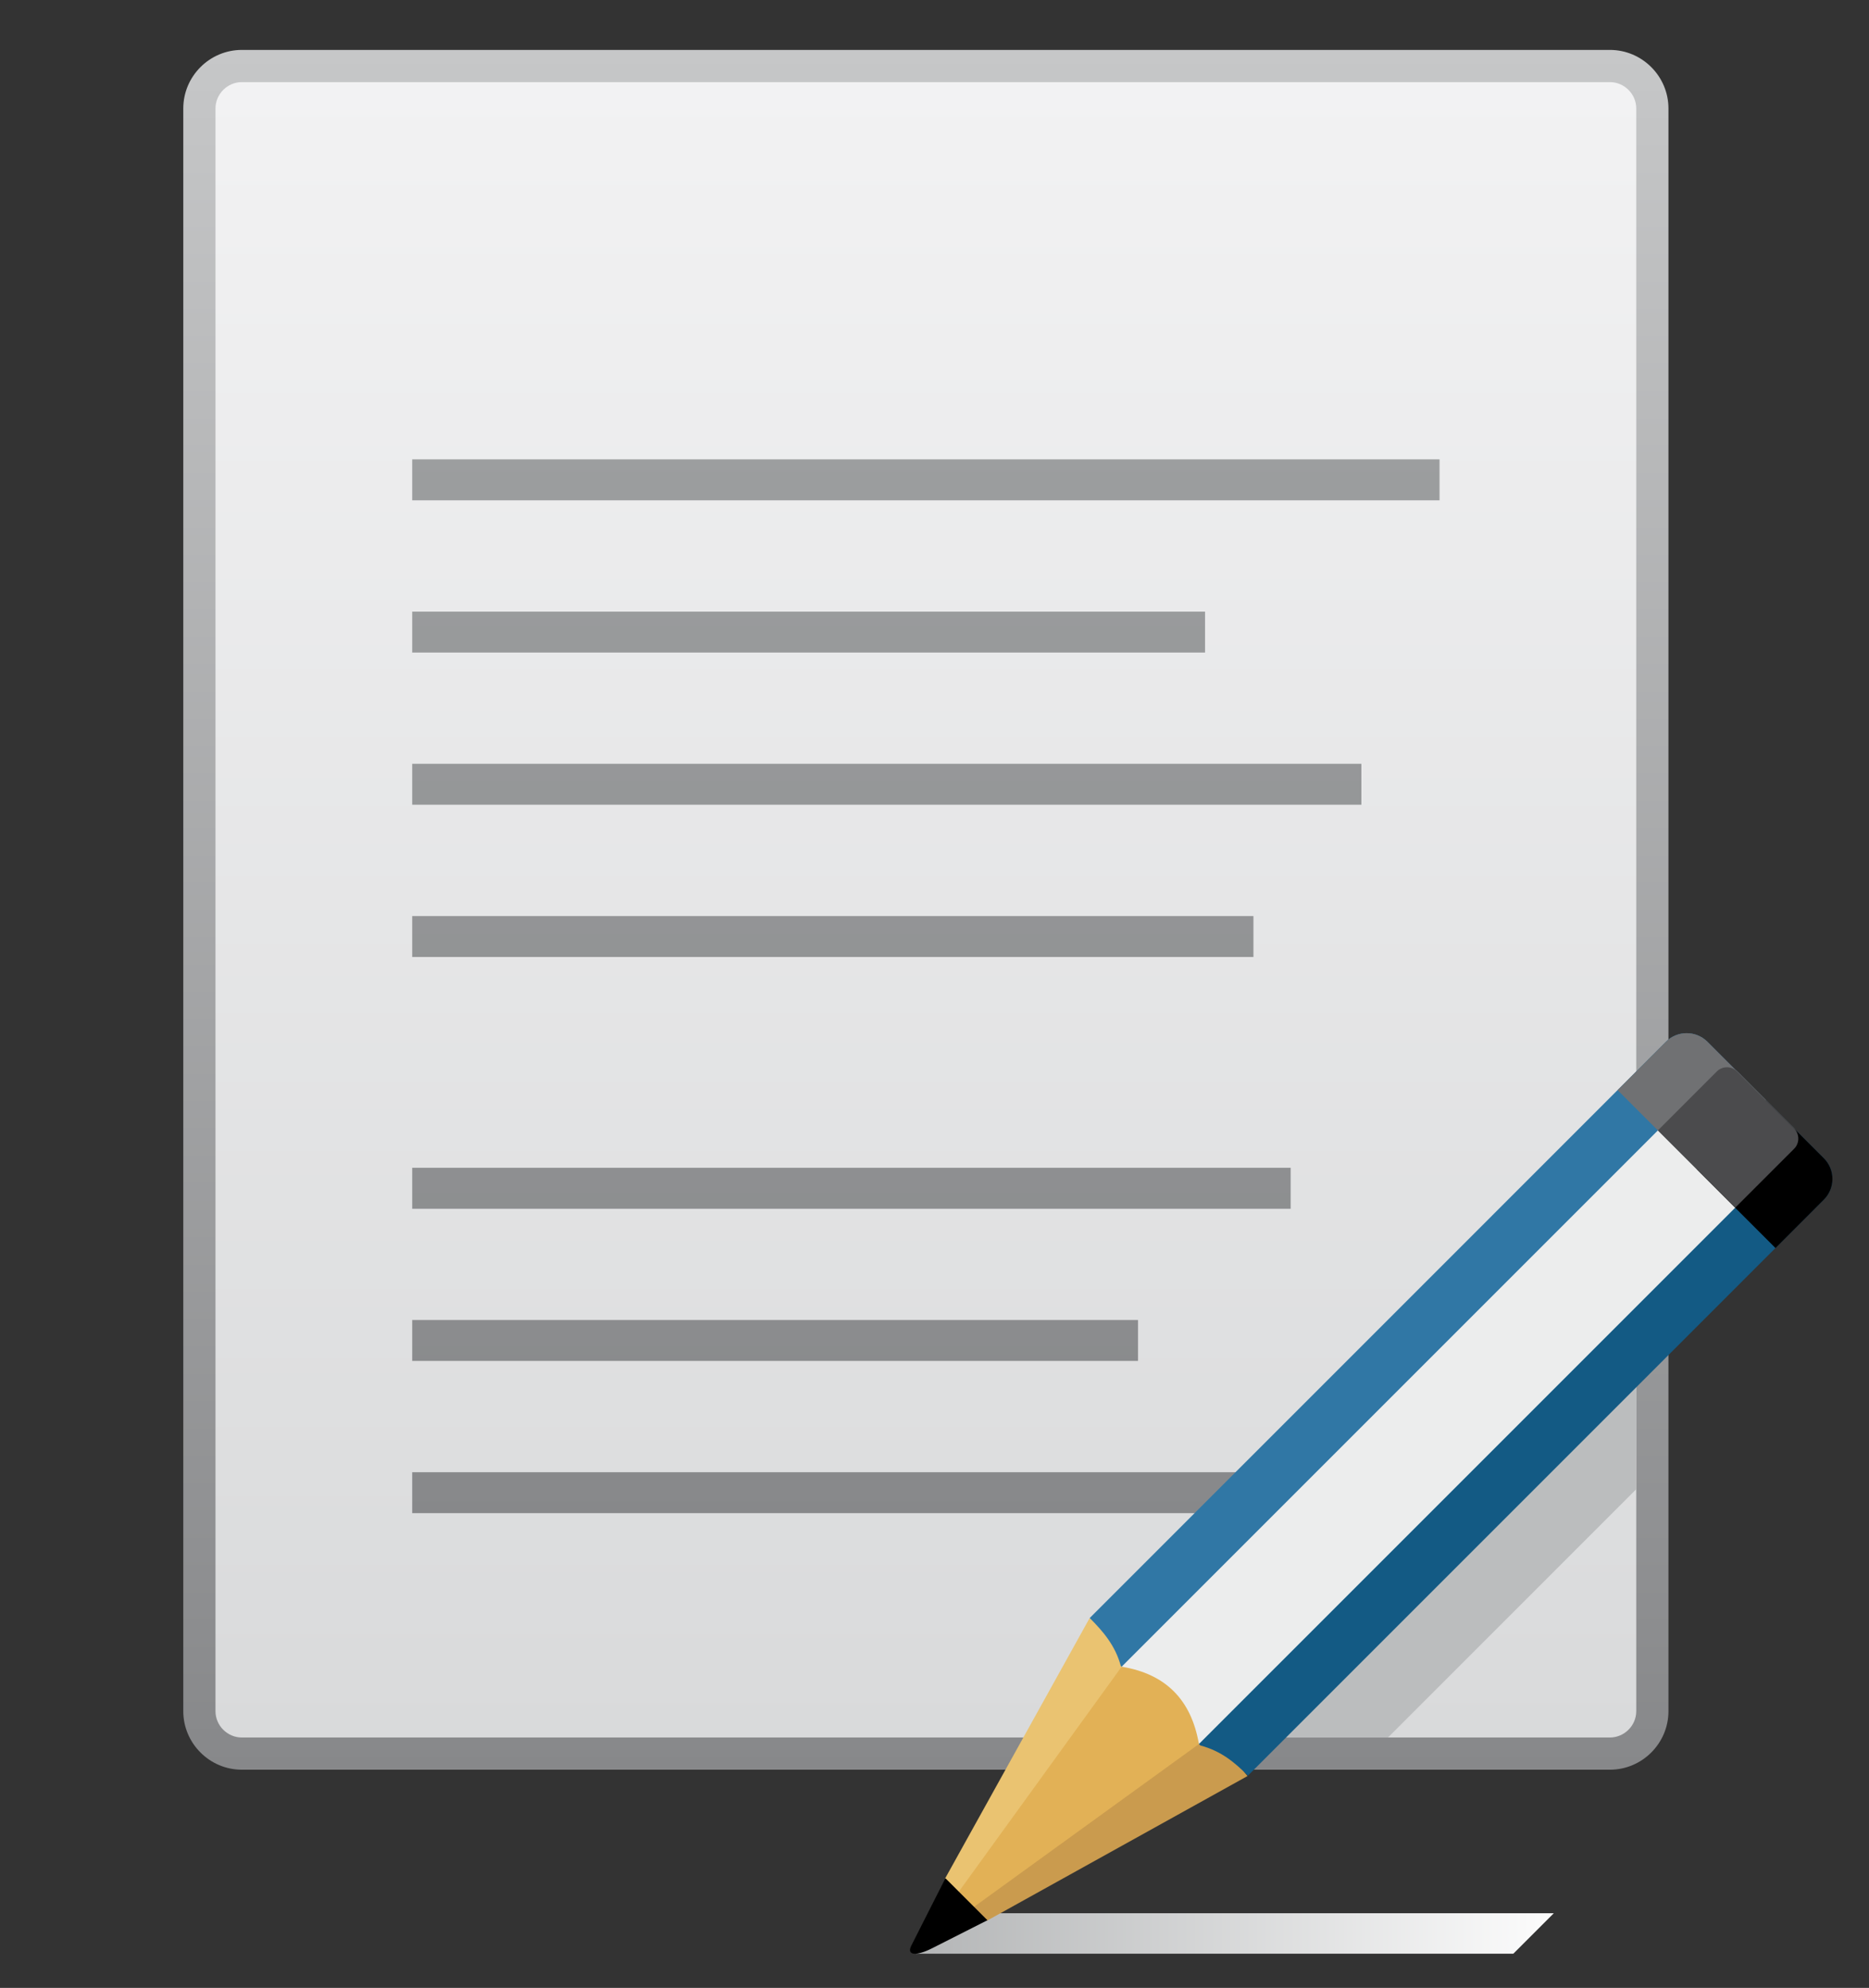
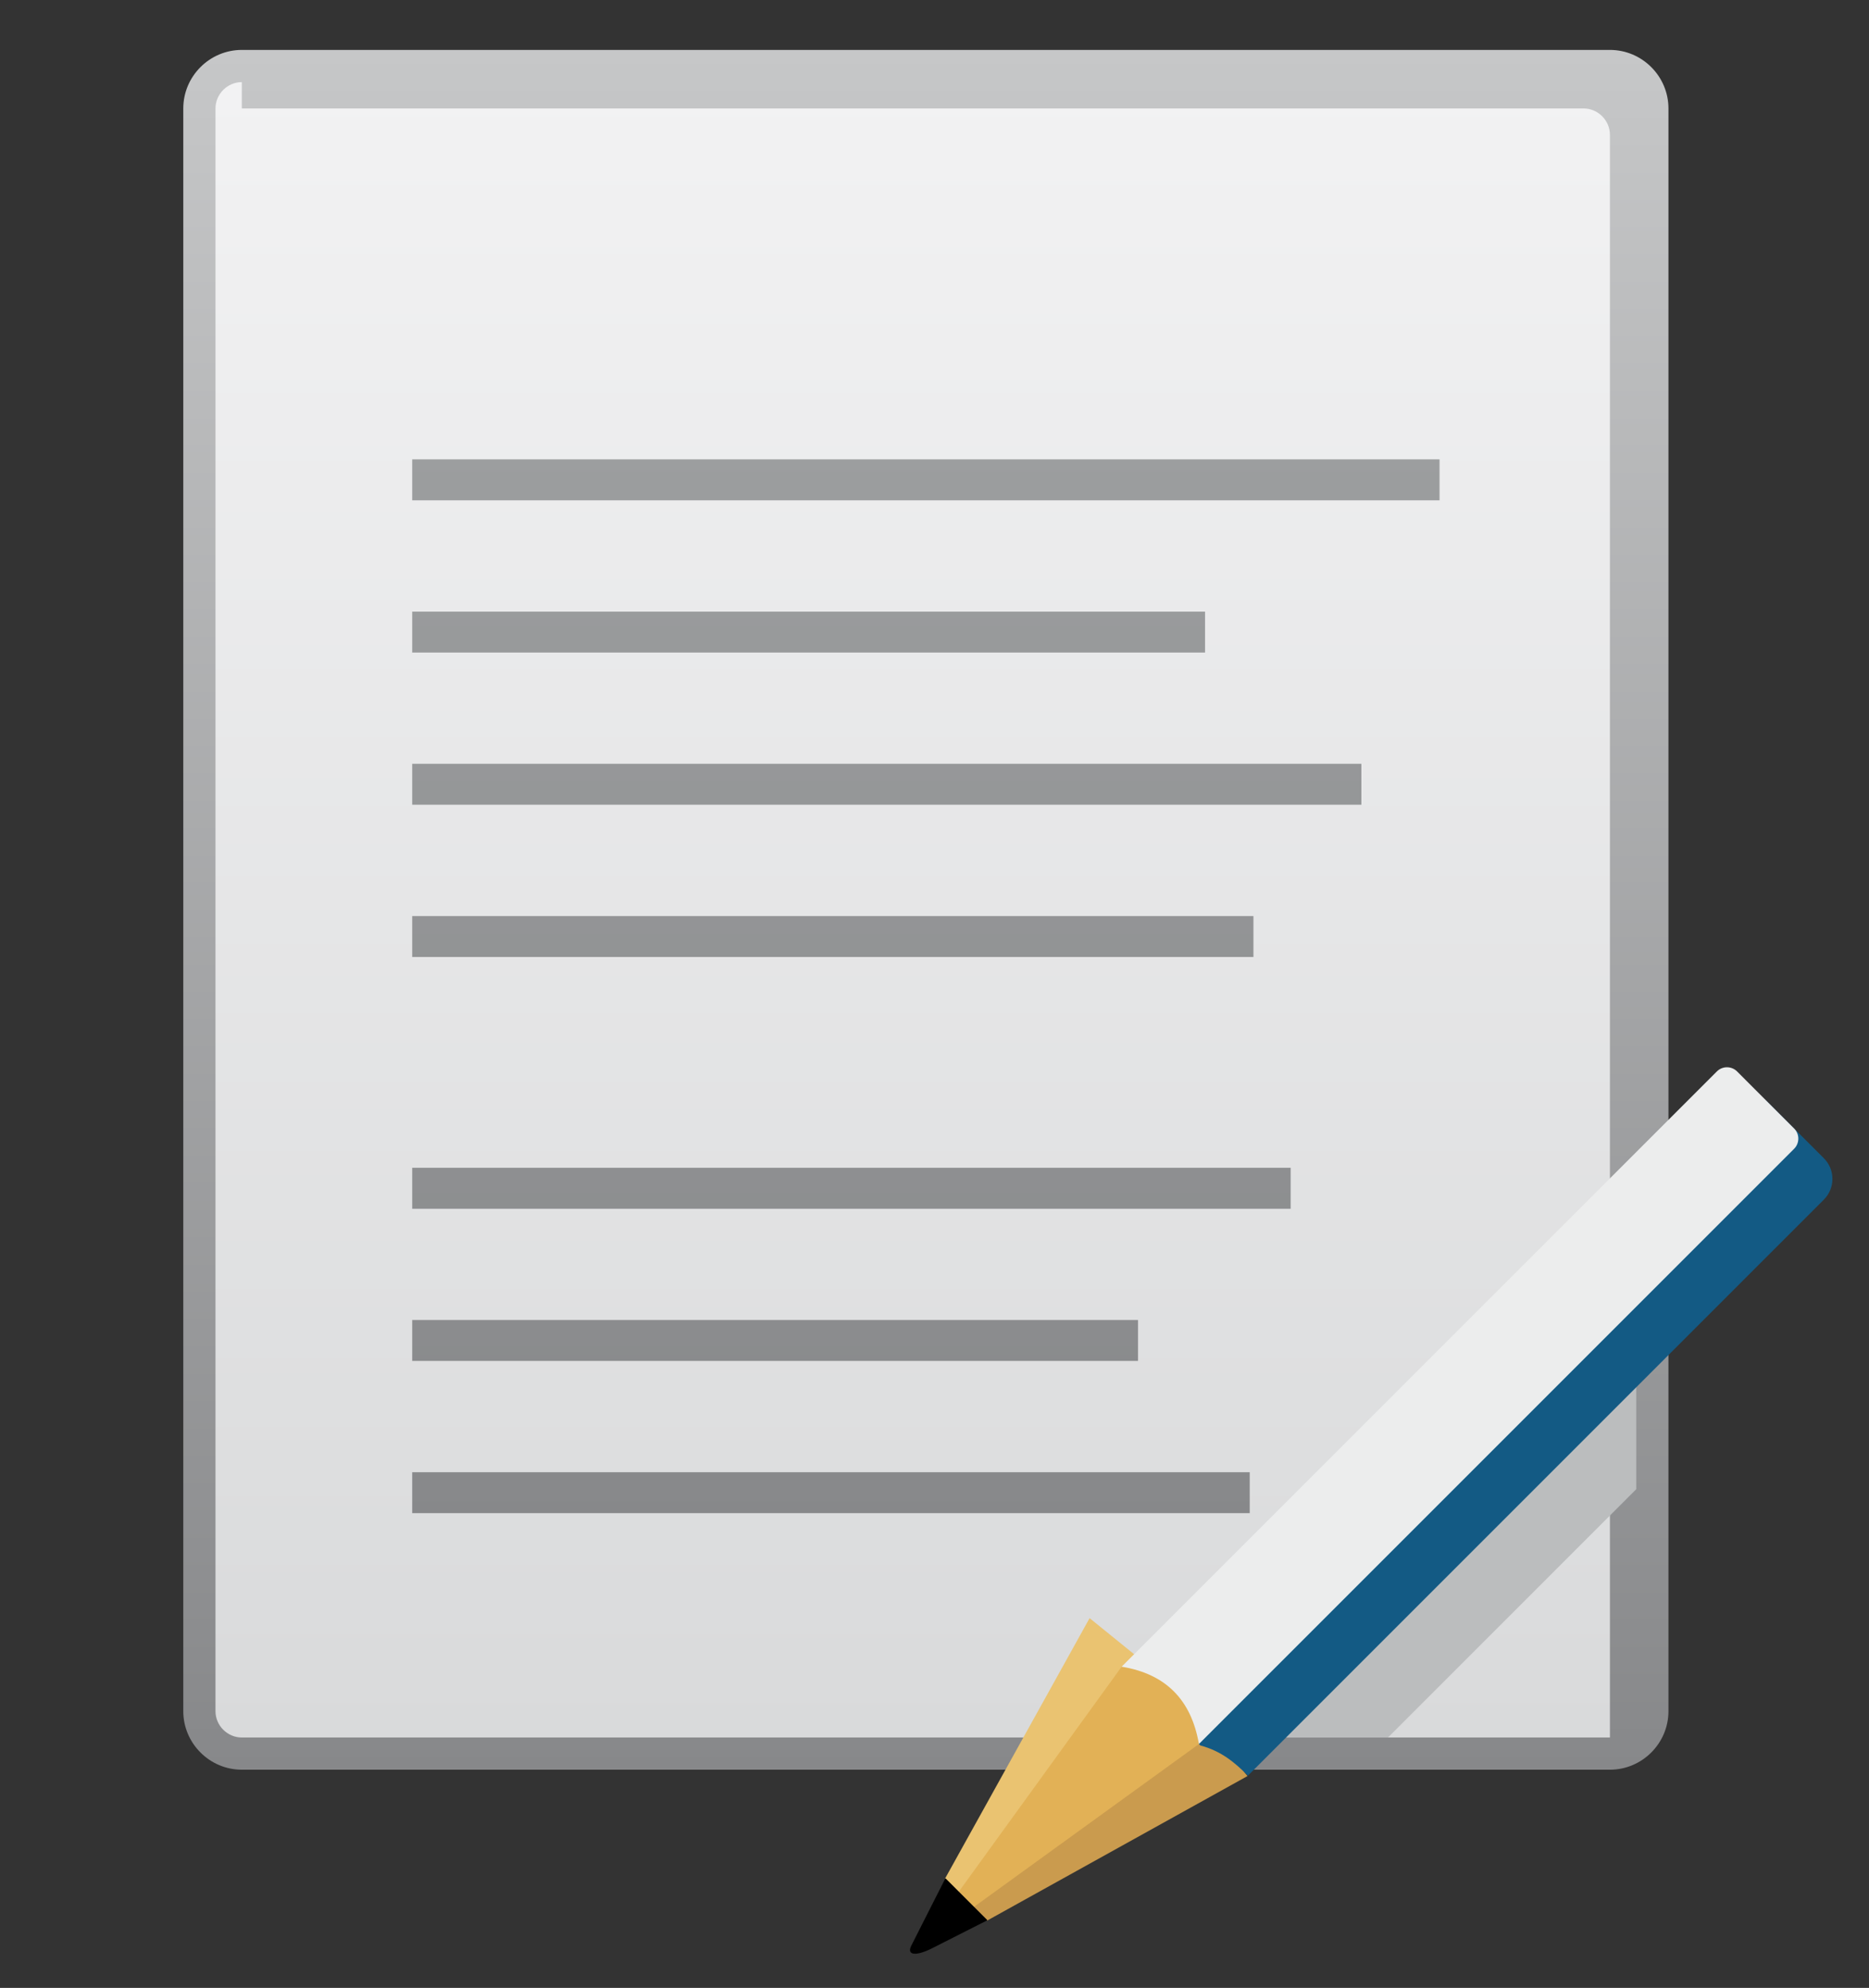
<svg xmlns="http://www.w3.org/2000/svg" version="1.1" id="Plan_1" x="0px" y="0px" width="90.5px" height="96.25px" viewBox="0 0 90.5 96.25" enable-background="new 0 0 90.5 96.25" xml:space="preserve">
  <rect x="0" y="0" width="90.5" height="96.25" fill="#333333" stroke="none" />
  <linearGradient id="SVGID_1_" gradientUnits="userSpaceOnUse" x1="43.301" y1="93.615" x2="76.286" y2="93.615">
    <stop offset="0" style="stop-color:#B1B3B4" />
    <stop offset="1" style="stop-color:#FFFFFF" />
  </linearGradient>
-   <polygon fill-rule="evenodd" clip-rule="evenodd" fill="url(#SVGID_1_)" points="46.309,92.635 75.238,92.635 73.277,94.596   44.348,94.596 " />
  <g>
    <linearGradient id="SVGID_2_" gradientUnits="userSpaceOnUse" x1="44.832" y1="85.686" x2="44.832" y2="2.417">
      <stop offset="0" style="stop-color:#87888A" />
      <stop offset="1" style="stop-color:#C6C7C8" />
    </linearGradient>
    <path fill-rule="evenodd" clip-rule="evenodd" fill="url(#SVGID_2_)" d="M11.709,2.417h66.246c1.559,0,2.834,1.275,2.834,2.835   v77.6c0,1.559-1.275,2.834-2.834,2.834H11.709c-1.559,0-2.834-1.275-2.834-2.834v-77.6C8.875,3.692,10.15,2.417,11.709,2.417z" />
    <linearGradient id="SVGID_3_" gradientUnits="userSpaceOnUse" x1="44.832" y1="84.127" x2="44.832" y2="3.976">
      <stop offset="0" style="stop-color:#D9DADB" />
      <stop offset="1" style="stop-color:#F2F2F3" />
    </linearGradient>
-     <path fill-rule="evenodd" clip-rule="evenodd" fill="url(#SVGID_3_)" d="M11.709,3.976c-0.697,0-1.275,0.577-1.275,1.276v77.6   c0,0.699,0.578,1.275,1.275,1.275h66.246c0.697,0,1.275-0.576,1.275-1.275v-77.6c0-0.699-0.578-1.276-1.275-1.276H11.709z" />
+     <path fill-rule="evenodd" clip-rule="evenodd" fill="url(#SVGID_3_)" d="M11.709,3.976c-0.697,0-1.275,0.577-1.275,1.276v77.6   c0,0.699,0.578,1.275,1.275,1.275h66.246v-77.6c0-0.699-0.578-1.276-1.275-1.276H11.709z" />
    <linearGradient id="SVGID_4_" gradientUnits="userSpaceOnUse" x1="44.832" y1="21.589" x2="44.832" y2="73.924">
      <stop offset="0" style="stop-color:#9C9E9F" />
      <stop offset="1" style="stop-color:#87888A" />
    </linearGradient>
    <path fill-rule="evenodd" clip-rule="evenodd" fill="url(#SVGID_4_)" d="M19.959,22.242h49.746v1.982H19.959V22.242L19.959,22.242z    M19.959,71.283h40.555v1.982H19.959V71.283L19.959,71.283z M19.959,63.912h35.146v1.982H19.959V63.912L19.959,63.912z    M19.959,56.543h42.537v1.982H19.959V56.543L19.959,56.543z M19.959,44.354h40.734v1.982H19.959V44.354L19.959,44.354z    M19.959,36.982H65.92v1.982H19.959V36.982L19.959,36.982z M19.959,29.613H58.35v1.982H19.959V29.613z" />
  </g>
  <polygon fill-rule="evenodd" clip-rule="evenodd" fill="#BBBDBE" points="51.785,84.127 67.209,84.127 79.23,72.105 79.23,56.682   " />
  <g>
    <polygon fill-rule="evenodd" clip-rule="evenodd" fill="#CA9B4E" points="47.795,92.994 60.406,85.994 57.047,81.832 56.984,81.77    46.777,91.977  " />
    <polygon fill-rule="evenodd" clip-rule="evenodd" fill="#EAC371" points="46.777,91.977 56.984,81.77 52.76,78.348 45.76,90.959     " />
    <path fill-rule="evenodd" clip-rule="evenodd" fill="#135A84" d="M85.494,53.26l0.131,0.131l2.689,2.689   c0.553,0.551,0.553,1.453,0,2.004L74.16,72.24c-4.719,4.719-9.016,9.016-13.734,13.734c-0.627-0.627-1.281-1.188-2.301-1.461   c-0.627-0.625-1.254-1.252-1.881-1.879c-0.01-0.012-0.021-0.021-0.031-0.031c-0.01-0.012-0.021-0.021-0.031-0.031L85.494,53.26z" />
-     <path fill-rule="evenodd" clip-rule="evenodd" fill="#3077A5" d="M82.674,50.438l2.82,2.822L70.838,67.916   c-4.885,4.885-9.771,9.77-14.656,14.656c-0.637-0.639-1.275-1.275-1.912-1.912c-0.264-0.988-0.867-1.682-1.504-2.318l27.902-27.904   C81.221,49.887,82.121,49.887,82.674,50.438z" />
    <path fill-rule="evenodd" clip-rule="evenodd" fill="#E2B156" d="M47.143,92.342c3.637-2.633,7.273-5.266,10.91-7.898   c0.23-2.727-1.031-3.959-3.742-3.744l-7.898,10.91L47.143,92.342z" />
    <path fill-rule="evenodd" clip-rule="evenodd" fill="#ECEDED" d="M84.113,51.878l2.762,2.763c0.27,0.27,0.27,0.711,0,0.98   c-9.607,9.607-19.215,19.215-28.822,28.822c-0.367-2.129-1.596-3.395-3.742-3.744l28.822-28.821   C83.402,51.608,83.844,51.608,84.113,51.878z" />
-     <path fill-rule="evenodd" clip-rule="evenodd" d="M85.494,53.26l0.143,0.143l2.678,2.678c0.553,0.551,0.553,1.453,0,2.004   l-2.342,2.344l-3.766-3.766l-0.057-0.059L85.494,53.26z" />
-     <path fill-rule="evenodd" clip-rule="evenodd" fill="#707173" d="M82.674,50.438l2.82,2.822l-3.344,3.344l-3.824-3.822l2.342-2.344   C81.221,49.887,82.121,49.887,82.674,50.438z" />
-     <path fill-rule="evenodd" clip-rule="evenodd" fill="#4B4B4D" d="M84.113,51.878l2.762,2.763c0.27,0.27,0.27,0.711,0,0.98   l-2.854,2.854l-3.744-3.742l2.855-2.854C83.402,51.608,83.844,51.608,84.113,51.878z" />
    <path fill-rule="evenodd" clip-rule="evenodd" d="M47.813,92.975l-2.67,1.352c-0.797,0.404-1.254,0.348-1.016-0.123l1.652-3.262   L47.813,92.975z" />
  </g>
</svg>